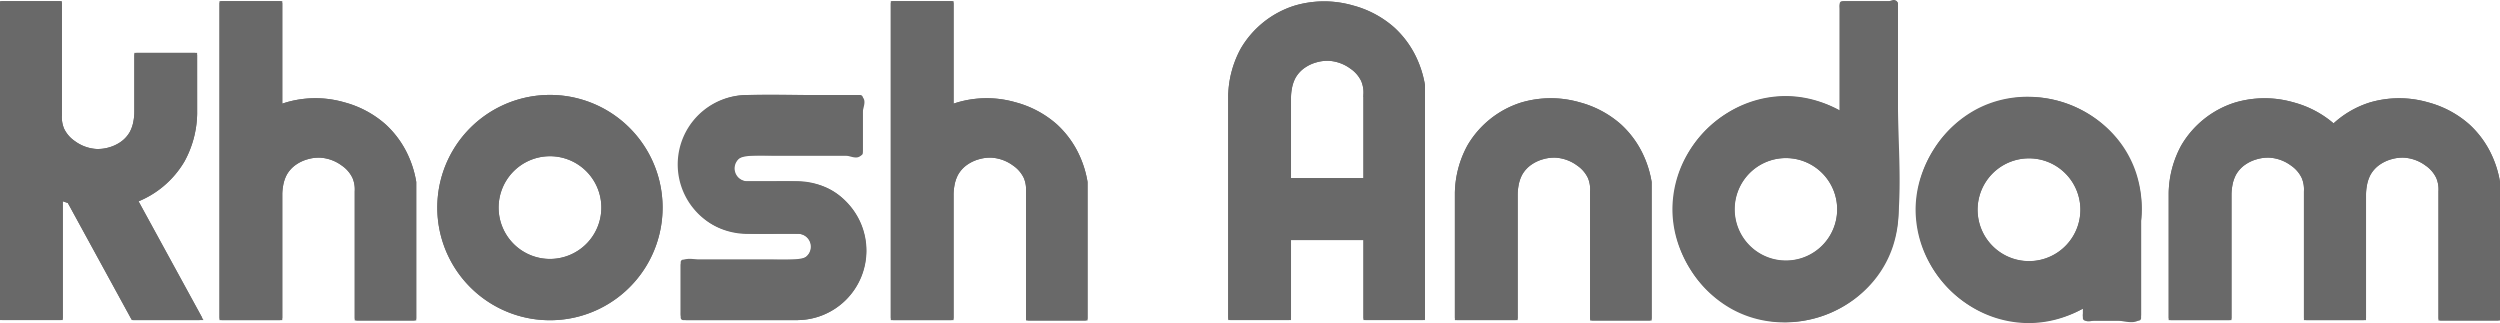
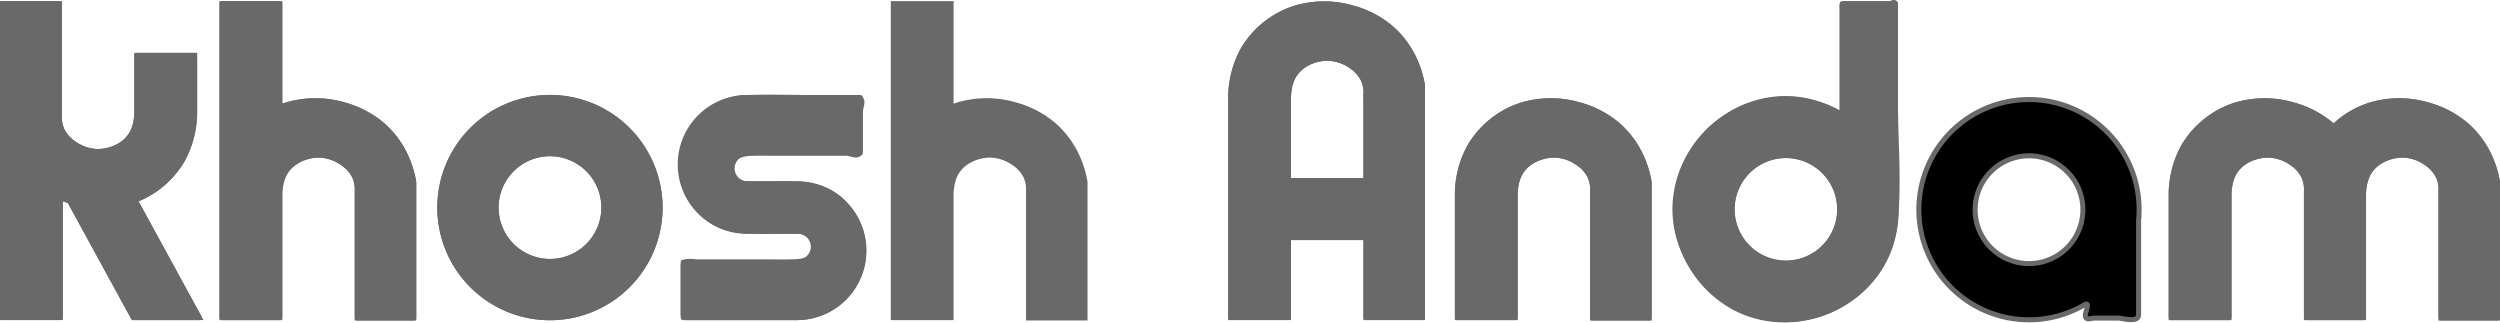
<svg xmlns="http://www.w3.org/2000/svg" width="248.995" height="32.193" viewBox="0 0 248.995 32.193">
  <g id="en-logo" transform="translate(3575.943 -8177.759)">
    <path id="Path_40239" data-name="Path 40239" d="M1119.6,642.717a5.367,5.367,0,1,0-7.587.232A5.367,5.367,0,0,0,1119.6,642.717Z" transform="translate(-4636.854 7559.394)" fill="none" stroke="#696969" stroke-linecap="round" stroke-linejoin="round" stroke-width="0.5" />
    <path id="Path_40240" data-name="Path 40240" d="M988.073,601.7v-5.848h-5.754v5.666a5.171,5.171,0,0,1-.084.885,3.889,3.889,0,0,1-.381,1.168,3.289,3.289,0,0,1-1.016,1.117,4.111,4.111,0,0,1-1.27.584,4.171,4.171,0,0,1-1.321.152,4.285,4.285,0,0,1-2.26-.838,3.387,3.387,0,0,1-1.143-1.332,3.194,3.194,0,0,1-.241-1.432V590.7h-5.666v31.264h5.754V610.013q.455.187.926.333l6.355,11.623h6.559l-6.4-11.708a9.257,9.257,0,0,0,4.72-3.981,10.008,10.008,0,0,0,1.223-4.577v-5.848" transform="translate(-4544.631 7587.422)" fill="none" stroke="#696969" stroke-linecap="round" stroke-linejoin="round" stroke-width="0.5" />
-     <path id="Path_40241" data-name="Path 40241" d="M1224.1,621.969h5.755V609.7a5.111,5.111,0,0,1,.083-.886,3.89,3.89,0,0,1,.381-1.168,3.3,3.3,0,0,1,1.016-1.117,4.107,4.107,0,0,1,1.27-.584,4.162,4.162,0,0,1,1.321-.153,4.289,4.289,0,0,1,2.26.838,3.382,3.382,0,0,1,1.143,1.332,3.191,3.191,0,0,1,.241,1.432v12.615h5.628V608.481a10.083,10.083,0,0,0-.693-2.352,9.375,9.375,0,0,0-2.258-3.2,9.882,9.882,0,0,0-4.044-2.163,10.112,10.112,0,0,0-5.706.031q-.324.1-.641.231V590.7H1224.1v31.264h5.755V609.657" transform="translate(-4711.073 7587.422)" fill="none" stroke="#696969" stroke-linecap="round" stroke-linejoin="round" stroke-width="0.5" />
    <path id="Path_40242" data-name="Path 40242" d="M1031.811,621.969h5.754V609.7a5.184,5.184,0,0,1,.083-.886,3.9,3.9,0,0,1,.381-1.168,3.3,3.3,0,0,1,1.016-1.117,4.111,4.111,0,0,1,1.27-.584,4.163,4.163,0,0,1,1.321-.153,4.288,4.288,0,0,1,2.26.838,3.383,3.383,0,0,1,1.143,1.332,3.188,3.188,0,0,1,.241,1.432v12.615h5.628V608.481a10.1,10.1,0,0,0-.693-2.352,9.374,9.374,0,0,0-2.258-3.2,9.883,9.883,0,0,0-4.044-2.163,10.112,10.112,0,0,0-5.706.031q-.324.1-.641.231V590.7h-5.755v31.264h5.755V609.657" transform="translate(-4585.643 7587.422)" fill="none" stroke="#696969" stroke-linecap="round" stroke-linejoin="round" stroke-width="0.5" />
    <path id="Path_40243" data-name="Path 40243" d="M1174.9,639.509h-11.381v-5.525l11.417,0a1.537,1.537,0,0,0,.014-3.074l-4.98.008a6.665,6.665,0,1,1,0-13.329h11.184v5.526l-11.184,0a1.534,1.534,0,0,0-.109,3.066h.828l3.113-.008h1.028a6.665,6.665,0,1,1-.085,13.329" transform="translate(-4671.417 7569.884)" fill="none" stroke="#696969" stroke-linecap="round" stroke-linejoin="round" stroke-width="0.5" />
    <path id="Path_40244" data-name="Path 40244" d="M1174.878,639.439h-11.044c-.393,0-.337-.3-.337-.583v-4.614c0-.64,1.169-.329,1.511-.328h7.348c.579,0,3.021.126,3.6-.365a1.537,1.537,0,0,0-.978-2.708c-1.19-.014-2.379,0-3.568.006-2.665,0-4.791-.16-6.662-2.494a6.663,6.663,0,0,1,4.954-10.828c2.45-.09,4.9,0,7.344,0h3.688c.965,0,.4.912.4,1.447v3.712c0,.982-.937.367-1.472.367h-7.329c-.62,0-2.974-.149-3.57.44a1.535,1.535,0,0,0,1.139,2.627q1.841,0,3.682-.007c2.676-.006,4.733.274,6.524,2.628A6.665,6.665,0,0,1,1174.878,639.439Z" transform="translate(-4671.394 7569.953)" fill="#696969" stroke="#696969" stroke-width="0.5" />
    <path id="Path_40245" data-name="Path 40245" d="M1224.1,621.969V590.7h5.755v10.326q.317-.128.641-.231a10.112,10.112,0,0,1,5.706-.031,9.882,9.882,0,0,1,4.044,2.163,9.375,9.375,0,0,1,2.258,3.2,10.083,10.083,0,0,1,.693,2.352v13.527h-5.628V609.393a3.191,3.191,0,0,0-.241-1.432,3.382,3.382,0,0,0-1.143-1.332,4.289,4.289,0,0,0-2.26-.838,4.162,4.162,0,0,0-1.321.153,4.107,4.107,0,0,0-1.27.584,3.3,3.3,0,0,0-1.016,1.117,3.89,3.89,0,0,0-.381,1.168,5.111,5.111,0,0,0-.083.886v12.271Z" transform="translate(-4711.073 7587.422)" fill="#696969" stroke="#696969" stroke-width="0.5" />
    <path id="Path_40246" data-name="Path 40246" d="M1031.811,621.969V590.7h5.755v10.326q.317-.128.641-.231a10.112,10.112,0,0,1,5.706-.031,9.883,9.883,0,0,1,4.044,2.163,9.374,9.374,0,0,1,2.258,3.2,10.1,10.1,0,0,1,.693,2.352v13.527h-5.628V609.393a3.188,3.188,0,0,0-.241-1.432,3.383,3.383,0,0,0-1.143-1.332,4.288,4.288,0,0,0-2.26-.838,4.163,4.163,0,0,0-1.321.153,4.111,4.111,0,0,0-1.27.584,3.3,3.3,0,0,0-1.016,1.117,3.9,3.9,0,0,0-.381,1.168,5.184,5.184,0,0,0-.083.886v12.271Z" transform="translate(-4585.643 7587.422)" fill="#696969" stroke="#696969" stroke-width="0.5" />
    <path id="Path_40247" data-name="Path 40247" d="M988.073,601.7a10.008,10.008,0,0,1-1.223,4.577,9.257,9.257,0,0,1-4.72,3.981l6.4,11.708h-6.559l-6.355-11.623q-.47-.145-.926-.333v11.956h-5.754V590.7H974.6v11.12a3.194,3.194,0,0,0,.241,1.432,3.387,3.387,0,0,0,1.143,1.332,4.285,4.285,0,0,0,2.26.838,4.171,4.171,0,0,0,1.321-.152,4.111,4.111,0,0,0,1.27-.584,3.289,3.289,0,0,0,1.016-1.117,3.889,3.889,0,0,0,.381-1.168,5.171,5.171,0,0,0,.084-.885v-5.666h5.754Z" transform="translate(-4544.631 7587.422)" fill="#696969" stroke="#696969" stroke-width="0.5" />
    <path id="Path_40248" data-name="Path 40248" d="M1115.8,625.818a10.969,10.969,0,1,1-13.337-7.922A10.969,10.969,0,0,1,1115.8,625.818Zm-6.72,6.385a5.367,5.367,0,1,0-7.586.232A5.367,5.367,0,0,0,1109.082,632.2Z" transform="translate(-4626.34 7569.908)" fill="#696969" stroke="#696969" stroke-width="0.5" />
    <path id="Path_40249" data-name="Path 40249" d="M1470.088,600.173c0,3.934.37,7.851.008,11.8a10.969,10.969,0,1,1-14.33-11.429,10.432,10.432,0,0,1,5.964-.24,10.825,10.825,0,0,1,2.662,1.019c.148.08.393.236.393-.026V590.982c0-.218-.1-.5.238-.5h4.427c.22,0,.638-.326.638.1v9.592Zm-7.006,7.122a5.367,5.367,0,1,0-.232,7.586A5.367,5.367,0,0,0,1463.082,607.295Z" transform="translate(-4857.25 7587.646)" stroke="#696969" stroke-width="0.5" />
    <path id="Path_40250" data-name="Path 40250" d="M1404.784,640.146h-5.628V627.531a3.192,3.192,0,0,0-.24-1.432,3.382,3.382,0,0,0-1.143-1.332,4.288,4.288,0,0,0-2.26-.838,4.161,4.161,0,0,0-1.321.153,4.109,4.109,0,0,0-1.27.584,3.3,3.3,0,0,0-1.016,1.118,3.9,3.9,0,0,0-.381,1.168,5.123,5.123,0,0,0-.083.886v12.271h-5.755V627.654a10,10,0,0,1,1.223-4.578,9.265,9.265,0,0,1,5.173-4.139,10.111,10.111,0,0,1,5.706-.031,9.882,9.882,0,0,1,4.044,2.163,9.375,9.375,0,0,1,2.258,3.2,10.1,10.1,0,0,1,.693,2.352Z" transform="translate(-4816.477 7569.284)" stroke="#696969" stroke-width="0.5" />
    <path id="Path_40251" data-name="Path 40251" d="M1539.751,630.221V639.6c0,.847-1.6.333-2.039.333h-2.371c-.344,0-.893.3-.893-.293,0-.348.514-1.382-.083-1.033a10.969,10.969,0,1,1,5.385-8.389Zm-7.006,2.593a5.367,5.367,0,1,0-7.586.232A5.367,5.367,0,0,0,1532.745,632.814Z" transform="translate(-4902.694 7569.508)" stroke="#696969" stroke-width="0.5" />
    <path id="Path_40252" data-name="Path 40252" d="M1606.336,621.1a9.372,9.372,0,0,1,3.619-2.159,10.11,10.11,0,0,1,5.706-.031,9.883,9.883,0,0,1,4.044,2.163,9.379,9.379,0,0,1,2.257,3.2,10.088,10.088,0,0,1,.693,2.352v13.527h-5.628V627.531a3.192,3.192,0,0,0-.241-1.432,3.384,3.384,0,0,0-1.143-1.332,4.29,4.29,0,0,0-2.26-.838,4.159,4.159,0,0,0-1.321.153,4.106,4.106,0,0,0-1.27.584,3.3,3.3,0,0,0-1.016,1.118,3.9,3.9,0,0,0-.381,1.168,5.147,5.147,0,0,0-.084.886v12.271h-5.684V627.531a3.188,3.188,0,0,0-.241-1.432,3.382,3.382,0,0,0-1.143-1.332,4.289,4.289,0,0,0-2.26-.838,4.162,4.162,0,0,0-1.321.153,4.106,4.106,0,0,0-1.27.584,3.3,3.3,0,0,0-1.016,1.118,3.893,3.893,0,0,0-.381,1.168,5.172,5.172,0,0,0-.083.886v12.271h-5.755V627.654a10,10,0,0,1,1.223-4.578,9.265,9.265,0,0,1,5.173-4.139,10.111,10.111,0,0,1,5.706-.031,9.883,9.883,0,0,1,4.044,2.163Z" transform="translate(-4949.854 7569.284)" stroke="#696969" stroke-width="0.5" />
    <path id="Path_40253" data-name="Path 40253" d="M1339.852,612.4v9.608h-5.628v-7.971h-7.714v7.971h-5.755v-22.1a10,10,0,0,1,1.223-4.577,9.264,9.264,0,0,1,5.173-4.139,10.1,10.1,0,0,1,5.706-.031,9.884,9.884,0,0,1,4.045,2.163,9.373,9.373,0,0,1,2.257,3.2,10.088,10.088,0,0,1,.693,2.352Zm-13.342-4.035h7.714v-8.58a3.193,3.193,0,0,0-.241-1.432,3.383,3.383,0,0,0-1.143-1.332,4.291,4.291,0,0,0-2.26-.838,4.161,4.161,0,0,0-1.32.152,4.109,4.109,0,0,0-1.27.584,3.3,3.3,0,0,0-1.016,1.117,3.906,3.906,0,0,0-.381,1.168,5.13,5.13,0,0,0-.083.886Z" transform="translate(-4774.121 7587.382)" fill="#696969" stroke="#696969" stroke-width="0.5" />
    <path id="Path_40254" data-name="Path 40254" d="M1337.305,618.52v-8.275a5.141,5.141,0,0,1,.083-.885,3.91,3.91,0,0,1,.381-1.168,3.3,3.3,0,0,1,1.016-1.117,4.111,4.111,0,0,1,1.27-.584,4.161,4.161,0,0,1,1.321-.152,4.291,4.291,0,0,1,2.26.838,3.385,3.385,0,0,1,1.143,1.332,3.191,3.191,0,0,1,.24,1.432v8.58Z" transform="translate(-4784.917 7577.228)" fill="none" stroke="#696969" stroke-linecap="round" stroke-linejoin="round" stroke-width="0.5" />
    <path id="Path_40255" data-name="Path 40255" d="M1339.852,612.4V598.875a10.088,10.088,0,0,0-.693-2.352,9.373,9.373,0,0,0-2.257-3.2,9.884,9.884,0,0,0-4.045-2.163,10.1,10.1,0,0,0-5.706.031,9.264,9.264,0,0,0-5.173,4.139,10,10,0,0,0-1.223,4.577v22.1h5.755v-7.971h7.714v7.971h5.628Z" transform="translate(-4774.121 7587.382)" fill="none" stroke="#696969" stroke-linecap="round" stroke-linejoin="round" stroke-width="0.5" />
    <path id="Subtraction_26" data-name="Subtraction 26" d="M10.888,31.491h0a10.83,10.83,0,0,1-2.541-.3,10.376,10.376,0,0,1-2.44-.926,11,11,0,0,1-4.12-3.889A11.691,11.691,0,0,1,.452,23.5,10.464,10.464,0,0,1,0,20.622a10.706,10.706,0,0,1,1.341-5.3A11.541,11.541,0,0,1,5.347,11.1,10.694,10.694,0,0,1,11,9.448a10.486,10.486,0,0,1,2.814.388,11.717,11.717,0,0,1,2.843,1.23V0h5.3V19.407a11.234,11.234,0,0,1-.491,4.7,10.343,10.343,0,0,1-2.161,3.686,10.982,10.982,0,0,1-1.771,1.572,11.543,11.543,0,0,1-6.647,2.128Zm.154-16.367h0a5.351,5.351,0,1,0,2.1.424,5.347,5.347,0,0,0-2.1-.424Z" transform="translate(-3409.121 8178.127)" fill="#696969" stroke="#696969" stroke-linecap="round" stroke-linejoin="round" stroke-width="0.5" />
    <path id="Path_40258" data-name="Path 40258" d="M1606.336,621.1l-.03-.027a9.883,9.883,0,0,0-4.044-2.163,10.111,10.111,0,0,0-5.706.031,9.265,9.265,0,0,0-5.173,4.139,10,10,0,0,0-1.223,4.578v12.453h5.755V627.837a5.172,5.172,0,0,1,.083-.886,3.893,3.893,0,0,1,.381-1.168,3.3,3.3,0,0,1,1.016-1.118,4.106,4.106,0,0,1,1.27-.584,4.162,4.162,0,0,1,1.321-.153,4.289,4.289,0,0,1,2.26.838,3.382,3.382,0,0,1,1.143,1.332,3.188,3.188,0,0,1,.241,1.432v12.576h5.684V627.837a5.147,5.147,0,0,1,.084-.886,3.9,3.9,0,0,1,.381-1.168,3.3,3.3,0,0,1,1.016-1.118,4.106,4.106,0,0,1,1.27-.584,4.159,4.159,0,0,1,1.321-.153,4.29,4.29,0,0,1,2.26.838,3.384,3.384,0,0,1,1.143,1.332,3.192,3.192,0,0,1,.241,1.432v12.615h5.628V626.619a10.088,10.088,0,0,0-.693-2.352,9.379,9.379,0,0,0-2.257-3.2,9.883,9.883,0,0,0-4.044-2.163,10.11,10.11,0,0,0-5.706.031A9.372,9.372,0,0,0,1606.336,621.1Z" transform="translate(-4949.854 7569.284)" fill="#696969" stroke="#696969" stroke-linecap="round" stroke-linejoin="round" stroke-width="0.5" />
    <path id="Path_40259" data-name="Path 40259" d="M1404.784,640.146V626.619a10.1,10.1,0,0,0-.693-2.352,9.375,9.375,0,0,0-2.258-3.2,9.882,9.882,0,0,0-4.044-2.163,10.111,10.111,0,0,0-5.706.031,9.265,9.265,0,0,0-5.173,4.139,10,10,0,0,0-1.223,4.578v12.453h5.755V627.837a5.123,5.123,0,0,1,.083-.886,3.9,3.9,0,0,1,.381-1.168,3.3,3.3,0,0,1,1.016-1.118,4.109,4.109,0,0,1,1.27-.584,4.161,4.161,0,0,1,1.321-.153,4.288,4.288,0,0,1,2.26.838,3.382,3.382,0,0,1,1.143,1.332,3.192,3.192,0,0,1,.24,1.432v12.615Z" transform="translate(-4816.477 7569.284)" fill="#696969" stroke="#696969" stroke-linecap="round" stroke-linejoin="round" stroke-width="0.5" />
-     <path id="Subtraction_27" data-name="Subtraction 27" d="M11,22.042h0a10.7,10.7,0,0,1-5.651-1.647,11.541,11.541,0,0,1-4-4.23A10.705,10.705,0,0,1,0,10.867a10.464,10.464,0,0,1,.45-2.873,11.692,11.692,0,0,1,1.335-2.88,11,11,0,0,1,4.12-3.888A10.38,10.38,0,0,1,8.346.3,10.83,10.83,0,0,1,10.888,0a11.541,11.541,0,0,1,6.647,2.128A10.98,10.98,0,0,1,19.306,3.7a10.342,10.342,0,0,1,2.161,3.686,11.235,11.235,0,0,1,.491,4.7V21.8h-5.3V20.424a11.72,11.72,0,0,1-2.843,1.23A10.48,10.48,0,0,1,11,22.042Zm.045-16.409A5.374,5.374,0,1,0,14.72,7.09,5.35,5.35,0,0,0,11.044,5.633Z" transform="translate(-3384.902 8187.646)" fill="#696969" stroke="#696969" stroke-linecap="round" stroke-linejoin="round" stroke-width="0.5" />
    <path id="Path_40262" data-name="Path 40262" d="M1115.8,625.818a10.969,10.969,0,1,0-7.921,13.337A10.969,10.969,0,0,0,1115.8,625.818Z" transform="translate(-4626.34 7569.908)" fill="none" stroke="#696969" stroke-linecap="round" stroke-linejoin="round" stroke-width="0.5" />
  </g>
</svg>